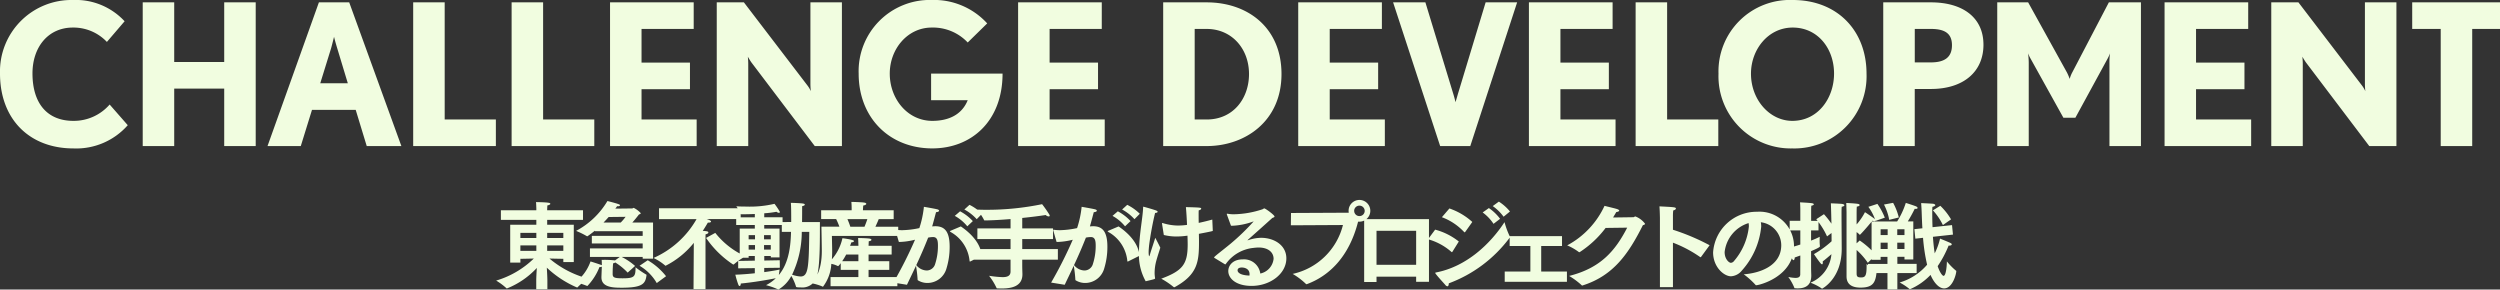
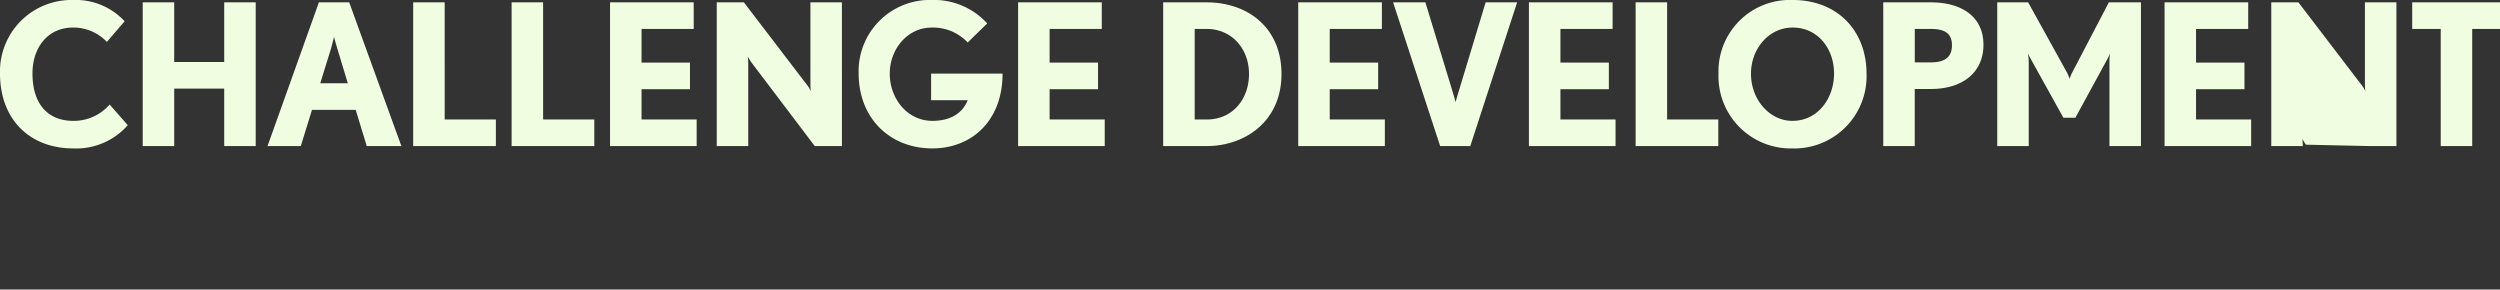
<svg xmlns="http://www.w3.org/2000/svg" width="368.3" height="42.652" viewBox="0 0 368.3 42.652">
  <rect x="0" y="0" width="368.3" height="42.652" fill="#333333" stroke="none" />
  <g id="グループ_110006" data-name="グループ 110006" transform="translate(-499.16 -28.482)">
-     <path id="パス_195856" data-name="パス 195856" d="M19.981-3.074,17.313-6.119a6.994,6.994,0,0,1-5.336,2.407c-3.915,0-6.032-2.639-6.032-6.989,0-3.886,2.32-6.757,5.945-6.757a6.773,6.773,0,0,1,5.017,2.117l2.61-3.045a9.824,9.824,0,0,0-7.627-3.132A10.53,10.53,0,0,0,1.16-10.7C1.16-3.915,5.539.348,11.977.348A10.1,10.1,0,0,0,19.981-3.074ZM38.831,0V-21.17h-4.64v8.787H26.825V-21.17h-4.64V0h4.64V-8.468h7.366V0Zm21.46,0L52.606-21.17H48.14L40.571,0h4.9l1.653-5.336h6.438L55.187,0ZM52.4-9.251h-4.06l1.6-5.162c.2-.725.406-1.595.435-1.682.029.174.261,1.015.464,1.682ZM74.211,0V-3.915h-7.54V-21.17h-4.64V0Zm14.5,0V-3.915h-7.54V-21.17h-4.64V0Zm15.08,0V-3.915h-8.12V-8.381h7.134V-12.3H95.671v-4.959h7.685V-21.17H91.031V0Zm21.4,0V-21.17h-4.64V-9.164c0,.522.058,1.044.058,1.073a4.247,4.247,0,0,0-.522-.87L110.751-21.17h-4V0h4.64V-12.122c0-.493-.058-1.015-.058-1.044.029.058.261.464.522.841L121.191,0Zm23.664-10.672H138.33v3.915h5.394c-.812,2.03-2.668,3.045-5.22,3.045-3.625,0-6.264-3.219-6.264-6.96,0-3.654,2.639-6.786,6.177-6.786a7.034,7.034,0,0,1,5.307,2.2l2.871-2.813a10.616,10.616,0,0,0-8.178-3.451,10.491,10.491,0,0,0-10.759,10.846c0,6.525,4.553,11.02,10.846,11.02C144.275.348,148.857-3.683,148.857-10.672ZM163.908,0V-3.915h-8.12V-8.381h7.134V-12.3h-7.134v-4.959h7.685V-21.17H151.148V0ZM189.95-10.614c0-6.844-4.988-10.556-11.02-10.556h-6.409V0h6.409C184.556,0,189.95-3.625,189.95-10.614Zm-4.785,0c0,3.567-2.291,6.7-6.235,6.7h-1.769v-13.34h1.769C182.642-17.255,185.165-14.326,185.165-10.614ZM205.175,0V-3.915h-8.12V-8.381h7.134V-12.3h-7.134v-4.959h7.685V-21.17H192.415V0Zm19.488-21.17h-4.64L215.934-7.656c-.145.522-.348,1.189-.348,1.189s-.145-.638-.319-1.189L211.149-21.17h-4.756L213.324,0h4.437ZM239.163,0V-3.915h-8.12V-8.381h7.134V-12.3h-7.134v-4.959h7.685V-21.17H226.4V0ZM254.3,0V-3.915h-7.54V-21.17h-4.64V0Zm21.837-10.672c0-6.293-4.263-10.846-10.875-10.846A10.518,10.518,0,0,0,254.33-10.672,10.644,10.644,0,0,0,265.2.348,10.642,10.642,0,0,0,276.138-10.672Zm-4.785,0c0,3.567-2.32,6.96-6.148,6.96-3.306,0-6.09-3.074-6.09-6.96,0-3.538,2.523-6.786,6.148-6.786C268.946-17.458,271.353-14.384,271.353-10.672Zm22.011-4.263c0-3.973-3.016-6.235-7.743-6.235H278.6V0h4.64V-8.41h2.378C290.406-8.41,293.364-10.933,293.364-14.935Zm-4.64.087c0,1.711-1.015,2.523-3.1,2.523h-2.378v-4.93h2.378C287.68-17.255,288.724-16.588,288.724-14.848ZM316.564,0V-21.17h-4.727l-5.394,10.324a4.558,4.558,0,0,0-.377.957,7.236,7.236,0,0,0-.406-.957L299.947-21.17h-4.553V0h4.64V-12.209c0-.7-.087-1.363-.087-1.45a4.443,4.443,0,0,0,.377.812l4.814,8.671h1.769l4.727-8.671a7.5,7.5,0,0,0,.377-.812,9.714,9.714,0,0,0-.087,1.45V0ZM332.8,0V-3.915h-8.12V-8.381h7.134V-12.3h-7.134v-4.959h7.685V-21.17H320.044V0Zm21.4,0V-21.17h-4.64V-9.164c0,.522.058,1.044.058,1.073a4.247,4.247,0,0,0-.522-.87L339.764-21.17h-4V0h4.64V-12.122c0-.493-.058-1.015-.058-1.044.029.058.261.464.522.841L350.2,0ZM369.46-17.255V-21.17H356.526v3.915h4.2V0h4.64V-17.255Z" transform="translate(498 50)" fill="#f1fde0" />
-     <path id="パス_195855" data-name="パス 195855" d="M6.16,1.092H7.8V-.168c0-.42-.042-1.26-.084-1.918A15.128,15.128,0,0,0,12.18.84a.073.073,0,0,0,.056-.028A10.718,10.718,0,0,1,13.79-.476,14.458,14.458,0,0,1,8.106-3.43l2.044.042v.476h1.54v-5.5H7.77v-.714h5.278v-1.414H7.77v-.14s.014-.378.028-.574c.294-.056.434-.154.434-.238s-.084-.126-.252-.154c-.462-.084-1.848-.1-1.848-.1.028.448.042.98.042.98v.224H.952v1.414H6.174v.714H2.324v5.586h1.5v-.56L5.8-3.43A13.4,13.4,0,0,1,.252-.182,8.9,8.9,0,0,1,1.778.952.056.056,0,0,0,1.834.98a12.129,12.129,0,0,0,4.41-3.024C6.2-1.372,6.16-.56,6.16-.168ZM7.77-6.454V-7.21h2.38v.756Zm0,1.89v-.8h2.38v.8ZM3.822-6.454V-7.21H6.174v.756Zm0,1.89v-.8H6.174v.8Zm17.556,2.2A7.006,7.006,0,0,1,23.912.182L25.284-.826a9.664,9.664,0,0,0-2.7-2.352ZM15.764-.742v.084c0,1.484,1.722,1.526,2.982,1.526,3.038,0,3.5-.574,3.654-1.82,0-.028.014-.042.014-.056s-.028-.056-.07-.07A13.689,13.689,0,0,1,20.79-2.142c0,1.386-.154,1.624-1.932,1.624-1.246,0-1.442-.14-1.442-.658,0-.434.014-.826.028-.994,0-.112.028-.462.042-.56a.517.517,0,0,0,.308-.126,9.232,9.232,0,0,1,1.834,1.5l1.092-.98a9.03,9.03,0,0,0-1.974-1.33H21.84v.252h1.526v-5.32H20.314c.364-.406.728-.854.966-1.176.182-.07.28-.126.28-.2a3.379,3.379,0,0,0-1.036-.784c-.084,0-.154.084-.238.084l-2.478.028a3.534,3.534,0,0,0,.266-.364c.042,0,.1.014.126.014.2,0,.294-.07.294-.14s-.056-.112-.168-.154c-.476-.182-1.68-.476-1.68-.476a11.8,11.8,0,0,1-4.62,4.4,11.287,11.287,0,0,1,1.6.784.051.051,0,0,0,.042.014c.014,0,.042-.028.084-.042.364-.252.714-.518,1.036-.784v.07H21.84v.686H14.35v1.12h7.49v.728H14.07v1.26h4.4l-.714.518a.606.606,0,0,0-.07-.014,13.586,13.586,0,0,0-1.89-.07c.028.266.028.6.028.784C15.666-2.52,14.2-3,14.154-3a6.624,6.624,0,0,1-2.2,3.052A13.349,13.349,0,0,1,13.636.6a.084.084,0,0,0,.056.014A8.512,8.512,0,0,0,15.47-2.17a1,1,0,0,0,.35-.056Zm.308-7.994c.28-.28.532-.56.756-.812l2.492-.028a6.745,6.745,0,0,1-.714.84ZM31.178-6.468a14.415,14.415,0,0,0,3.948,3.892.551.551,0,0,0,.084.028.121.121,0,0,0,.084-.042,9.053,9.053,0,0,1,1.694-1.162A11.713,11.713,0,0,1,32.536-7.21ZM29.33,1.078h1.764V-6.258s0-.56.014-.742c.28-.056.406-.168.406-.266s0-.2-.826-.238c.434-.658.686-1.12.756-1.218h.1c.238,0,.364-.07.364-.154s-.112-.2-.63-.364h5v-1.6H24.248v1.6h5.53a13.6,13.6,0,0,1-6.342,5.726,7.8,7.8,0,0,1,1.708,1.106.128.128,0,0,0,.07.042A12.576,12.576,0,0,0,29.372-5.74Zm6.58-3.066,2.45-.028v.756c-.938.1-1.946.182-2.87.21A12.217,12.217,0,0,0,35.938.434c.056.126.126.182.182.182.1,0,.168-.14.168-.336V.252c1.778-.168,3.934-.532,5.166-.784A5.8,5.8,0,0,1,40.012.49a10.339,10.339,0,0,1,1.778.63.084.084,0,0,0,.056.014,5.087,5.087,0,0,0,1.89-2A7.045,7.045,0,0,1,44.422.686c.014.084.042.14.742.14a2.215,2.215,0,0,0,2.38-1.764c.462-1.736.392-5.8.406-7.868H45.318c.014-.784.014-1.82.014-2.338.252-.042.392-.14.392-.224s-.1-.14-.294-.168c-.5-.07-1.764-.1-1.764-.1.056.42.056,1.834.056,2.828H42.448v-.7h-2.7v-.588a15.427,15.427,0,0,0,1.806-.224.6.6,0,0,0,.364.154c.07,0,.126-.028.126-.1A.313.313,0,0,0,42-10.4a10.416,10.416,0,0,0-.742-1.092,15.788,15.788,0,0,1-4.186.406c-.546,0-1.05-.014-1.442-.042a5.416,5.416,0,0,1,.63,1.078c.028.07.042.1.126.1.588,0,1.274-.014,1.974-.042v.49H35.616v1.134H38.36v.532H36.134v4.284H37.45v-.252h.91v.686l-2.45.042ZM46.382-7.364c-.07,5.278-.14,6.58-1.3,6.58a4.856,4.856,0,0,1-1.232-.266,14.749,14.749,0,0,0,1.428-6.314ZM39.718-6.258v-.616h.994v.616Zm.028,4.214,2.3-.028-.014-1.106-2.282.042v-.672h.966v.21H42V-7.84H39.746v-.532h2.59v1.008h1.358c-.056,1.89-.238,4.48-1.792,6.356.042-.364.112-.8.112-.8-.28.07-1.148.224-2.268.378Zm-.028-2.7v-.672h.994v.672ZM37.45-6.258v-.616h.938v.616Zm0,1.512v-.672h.938v.672ZM49.518.644H59.36V-.7H55.118V-1.764H58.17V-3.038H55.118v-.98h3.4V-5.306h-3.4v-.042s.014-.392.028-.63c.266-.028.392-.126.392-.21s-.1-.154-.294-.182c-.532-.07-1.666-.084-1.666-.084.028.462.042,1.078.042,1.078v.07H52.388a4.636,4.636,0,0,0,.182-.5c.224-.014.406-.1.406-.2,0-.21-1.708-.42-1.708-.42a7.1,7.1,0,0,1-1.554,3.108c.028-.42.042-.826.042-1.176,0-.434-.042-2.268-.042-2.268h9.772V-8.12h-3.36c.21-.448.392-.868.49-1.12h2.2v-1.3H54.292v-.112s.014-.308.042-.588c.294-.042.448-.154.448-.252,0-.07-.1-.154-.322-.182-.406-.07-1.876-.1-1.876-.1.042.42.042.91.042.91v.322H48.132v1.3h2.212a10.348,10.348,0,0,1,.476,1.12H48.174s.056,3.052.056,3.542c0,1.246-.154,3.416-1.54,4.788A7.618,7.618,0,0,1,48.342.7c.028.014.042.028.056.028A6.086,6.086,0,0,0,49.63-2.646a3.522,3.522,0,0,1,.924.308.237.237,0,0,0,.07.028c.056,0,.238-.224.392-.434v.98h2.6V-.7h-4.1ZM52.43-8.12A11.2,11.2,0,0,0,52-9.24h2.94c-.112.336-.252.728-.42,1.12Zm-1.2,5.082a9.072,9.072,0,0,0,.588-.98H53.62v.98Zm18-7.616a6.684,6.684,0,0,1,1.82,1.428l.784-.8a7.266,7.266,0,0,0-1.848-1.316Zm-1.414.938a6.314,6.314,0,0,1,1.848,1.54l.812-.77A7.01,7.01,0,0,0,68.6-10.388Zm-.56,2.17c-.1.042-.154.07-.154.1s.042.056.14.126A5.478,5.478,0,0,1,70-3.066c.014.056.028.084.056.084a.237.237,0,0,0,.07-.028l1.652-.826c-.084-1.554-1.246-3.08-3.066-4.326ZM60.774.434c.476-1.008.924-1.918,1.33-2.8a17.933,17.933,0,0,1,.238,2.03c0,.07.014.1.07.126A2.628,2.628,0,0,0,63.8.168a2.917,2.917,0,0,0,2.8-2.156,10.7,10.7,0,0,0,.462-3.178c0-2.226-.714-3.024-2.114-3.024-.154,0-.308.014-.462.028.224-.756.448-1.652.574-2.1.28-.014.448-.112.448-.21,0-.07-.07-.154-.238-.2-.35-.1-2-.378-2-.378a14.676,14.676,0,0,1-.672,3.136,13.308,13.308,0,0,1-2.52.308,6.433,6.433,0,0,1-.84-.056c-.028,0-.056-.014-.084-.014a.064.064,0,0,0-.07.056c0,.028.378,1.372.5,1.75a10.3,10.3,0,0,0,2.38-.336A60.955,60.955,0,0,1,58.772.112Zm1.372-2.9c.658-1.4,1.218-2.7,1.75-4.046a3.85,3.85,0,0,1,.728-.084c.672,0,.714.658.714,1.316a8.648,8.648,0,0,1-.406,2.632,1.311,1.311,0,0,1-1.26.98A2.047,2.047,0,0,1,62.146-2.464Zm8.288-.8h5.6v1.736c0,.63-.42.84-1.19.84a15.483,15.483,0,0,1-1.974-.2A9.468,9.468,0,0,1,73.962.882c.014.084.07.084.154.084.21.014.434.014.658.014,1.4,0,3.01-.308,3.01-2.086V-1.19c0-.1-.028-.63-.028-1.316v-.756h5.25V-4.83h-5.25V-6.3h4.536V-7.868H77.756v-1.54c1.344-.14,2.562-.294,3.458-.434a.691.691,0,0,0,.434.21c.1,0,.154-.042.154-.112a.334.334,0,0,0-.056-.168,18.132,18.132,0,0,0-1.064-1.526,40.158,40.158,0,0,1-8.33.826c-.434,0-.868-.014-1.274-.028a6.968,6.968,0,0,1,1.05,1.526c.014.07.056.07.126.07,1.218-.014,2.52-.1,3.78-.2v1.372H71.148V-6.3h4.886v1.47h-5.6ZM92.47-10.654a6.684,6.684,0,0,1,1.82,1.428l.784-.8a7.266,7.266,0,0,0-1.848-1.316Zm-1.414.938A6.314,6.314,0,0,1,92.9-8.176l.812-.77a7.01,7.01,0,0,0-1.876-1.442Zm-.56,2.17c-.1.042-.154.07-.154.1s.042.056.14.126A5.478,5.478,0,0,1,93.24-3.066c.014.056.028.084.056.084a.237.237,0,0,0,.07-.028l1.652-.826c-.084-1.554-1.246-3.08-3.066-4.326ZM84.014.434c.476-1.008.924-1.918,1.33-2.8a17.933,17.933,0,0,1,.238,2.03c0,.07.014.1.07.126a2.628,2.628,0,0,0,1.386.378,2.917,2.917,0,0,0,2.8-2.156A10.7,10.7,0,0,0,90.3-5.166c0-2.226-.714-3.024-2.114-3.024-.154,0-.308.014-.462.028.224-.756.448-1.652.574-2.1.28-.014.448-.112.448-.21,0-.07-.07-.154-.238-.2-.35-.1-2-.378-2-.378a14.676,14.676,0,0,1-.672,3.136,13.308,13.308,0,0,1-2.52.308,6.432,6.432,0,0,1-.84-.056c-.028,0-.056-.014-.084-.014a.064.064,0,0,0-.07.056c0,.028.378,1.372.5,1.75A10.3,10.3,0,0,0,85.2-6.2,60.955,60.955,0,0,1,82.012.112Zm1.372-2.9c.658-1.4,1.218-2.7,1.75-4.046a3.85,3.85,0,0,1,.728-.084c.672,0,.714.658.714,1.316a8.648,8.648,0,0,1-.406,2.632,1.311,1.311,0,0,1-1.26.98A2.047,2.047,0,0,1,85.386-2.464Zm20.37-6.706c-.658.182-1.33.35-2,.49-.014-.448-.014-.868-.014-1.218,0-.252,0-.462.014-.63.224-.042.364-.154.364-.252,0-.154-.1-.168-2.254-.224.07.714.126,1.666.168,2.618q-.441.063-.882.084c-.126,0-.266.014-.392.014a7.742,7.742,0,0,1-2.3-.364c-.028,0-.042-.014-.056-.014-.042,0-.056.028-.056.084a.5.5,0,0,1,.014.084c.028.2.252,1.6.252,1.6a7.83,7.83,0,0,0,1.778.224A11.821,11.821,0,0,0,102.1-6.8c.014.476.028.924.028,1.3,0,2.912-.742,3.864-3.892,5.04A11.052,11.052,0,0,1,100.044.756a.186.186,0,0,0,.112.042.084.084,0,0,0,.056-.014c3.444-1.876,3.584-3.836,3.584-6.748,0-.364-.014-.728-.014-1.106.14-.028,2.044-.378,2.044-.434v-.042ZM95.942-.084c1.33-.308,1.386-.336,1.386-.434,0-.028-.014-.056-.014-.1a4.527,4.527,0,0,1-.056-.742,6.912,6.912,0,0,1,.266-1.806c.168-.616.42-1.358.574-1.862-.252-.532-.742-1.456-.742-1.456-.154.5-.658,2-.77,2.408-.042.168-.1.308-.126.308s-.084-.154-.084-.616c0-.322.042-.672.07-1.008a47.611,47.611,0,0,1,.882-4.76h.028c.168,0,.35-.07.35-.168,0-.056-.07-.126-.252-.2-.644-.224-1.82-.546-1.834-.546-.056,0-.056.042-.056.14-.056,1.526-.546,3.71-.616,6.468v.266A7.952,7.952,0,0,0,95.942-.084ZM107.59-2.6c.042.014.056.028.084.028s.056-.028.084-.07A5.694,5.694,0,0,1,111.846-5a6.645,6.645,0,0,1,.714-.056c1.512,0,2.226.77,2.226,1.666a2.484,2.484,0,0,1-1.96,2.17,2.416,2.416,0,0,0-2.6-2.086c-1.4,0-2.114.854-2.114,1.722,0,1.064,1.106,2.184,3.43,2.184,2.758,0,5.124-1.792,5.124-4.06,0-1.918-1.778-3.024-3.724-3.024a6.082,6.082,0,0,0-1.9.35.084.084,0,0,1-.056.014c-.014,0-.028,0-.028-.014s.014-.028.042-.056c.994-.882,2.534-2.254,3.6-3.22.182-.07.322-.112.322-.21,0-.224-1.344-1.2-1.512-1.2-.084,0-.126.084-.28.14a14.043,14.043,0,0,1-4.172.728,5.165,5.165,0,0,1-.994-.084h-.028c-.028,0-.042.014-.042.056v.042l.616,1.68h.182a10.208,10.208,0,0,0,3.066-.616.152.152,0,0,1,.07-.014h.014c0,.014-.014.014-.028.028a32.793,32.793,0,0,1-3.3,3.192c-1.176.98-2.492,1.946-2.492,2.072a.128.128,0,0,0,.042.07Zm3.64,1.68c-1.722-.056-1.75-.686-1.75-.77,0-.392.462-.42.63-.42.056,0,1.134,0,1.134.994A.992.992,0,0,1,111.23-.924Zm6.1-7.406,7.672-.042a9.794,9.794,0,0,1-7.406,7.2A10.262,10.262,0,0,1,119.518.28a.148.148,0,0,0,.126.07.356.356,0,0,0,.1-.028c3.192-1.2,6.16-3.962,7.49-9.184h.2a1.6,1.6,0,0,0,1.6-1.6,1.6,1.6,0,0,0-1.6-1.6,1.6,1.6,0,0,0-1.6,1.6,1.551,1.551,0,0,0,.028.266.126.126,0,0,1-.07.014l-8.442.042Zm9.324-2.128a.777.777,0,0,1,.77-.77.78.78,0,0,1,.784.77.771.771,0,0,1-.784.77A.768.768,0,0,1,126.658-10.458ZM128.128.028h1.82V-.756h5.838V0h1.89V-9.24h-9.548Zm1.82-2.534V-7.518h5.838v5.012Zm17.122-8.652a6.8,6.8,0,0,1,1.6,1.568l.938-.77a6.851,6.851,0,0,0-1.638-1.456Zm-1.484.938a6.461,6.461,0,0,1,1.6,1.68l.966-.742a6.689,6.689,0,0,0-1.652-1.582Zm-6.006.7a8.589,8.589,0,0,1,3.276,2.184c.028.028.042.042.07.042s.056-.028.1-.07L144.06-8.82a9.659,9.659,0,0,0-3.374-1.988Zm9.226.728c-2.058,3.15-5.544,6.524-10.052,7.406-.084.014-.154.028-.154.084a.216.216,0,0,0,.042.084C138.894-.84,139.776.1,140.1.476a.433.433,0,0,0,.294.182c.126,0,.2-.168.2-.434a19.7,19.7,0,0,0,8.946-6.692.18.18,0,0,0,.056-.14.188.188,0,0,0-.028-.112A11.735,11.735,0,0,1,148.806-8.792Zm-11.27,2.52A8.75,8.75,0,0,1,140.98-4.41a.128.128,0,0,0,.07.042c.042,0,.056-.028.084-.07l.938-1.5a9.513,9.513,0,0,0-3.486-1.75ZM148.834,0H158V-1.512H154.21V-5.278h3.066V-6.734h-7.714v1.456h3.052v3.766h-3.78ZM166.88-7.98c-1.736,3.36-3.864,5.936-8.554,7.112A11.067,11.067,0,0,1,160.16.49a.1.1,0,0,0,.084.056.152.152,0,0,0,.07-.014c4.606-1.456,6.818-4.788,8.876-8.876.224-.056.322-.126.322-.21a3.208,3.208,0,0,0-1.428-1.078c-.112,0-.168.1-.28.112-.028,0-1.568.028-3.01.042.168-.266.322-.532.476-.8.238-.028.434-.112.434-.224,0-.056-.084-.126-.266-.2-.266-.1-1.414-.364-1.9-.49a12.622,12.622,0,0,1-5.5,5.824,8.062,8.062,0,0,1,1.694.966.151.151,0,0,0,.1.042c.028,0,.042-.014.07-.028A15.039,15.039,0,0,0,163.7-7.938ZM171.7.784h1.918V-5.768a18.45,18.45,0,0,1,4,2.114.237.237,0,0,0,.07.028.077.077,0,0,0,.07-.042l1.26-1.722a32.237,32.237,0,0,0-5.4-2.282V-9.66a6.518,6.518,0,0,1,.042-.854c.28-.07.392-.182.392-.28,0-.2-.224-.21-2.422-.322.056.616.07,1.736.07,1.736Zm12.348-1.89A11.223,11.223,0,0,1,185.78.448a.106.106,0,0,0,.1.056c.42,0,5.558-1.232,5.572-5.8a5.079,5.079,0,0,0-5.418-5.026,6.426,6.426,0,0,0-6.5,5.978c0,2.184,1.61,3.528,2.632,3.528a2.206,2.206,0,0,0,1.6-.84A11.292,11.292,0,0,0,186.62-8.12a3.292,3.292,0,0,0-.056-.658,3.429,3.429,0,0,1,3.01,3.388C189.574-2.366,186.424-1.274,184.044-1.106Zm.714-7.546a2.776,2.776,0,0,1,.042.49,9.22,9.22,0,0,1-2.2,5.11.622.622,0,0,1-.462.252c-.252,0-.91-.532-.91-1.582A5.05,5.05,0,0,1,184.758-8.652ZM199.192-.8c0,1.162.784,1.652,2.058,1.652,1.834,0,2.212-.742,2.366-2.268V-1.47c0-.056-.014-.07-.07-.1a7.474,7.474,0,0,1-1.4-1.064v.378c0,1.4-.21,1.61-.826,1.61-.588,0-.644-.2-.644-.63V-4.69a10.112,10.112,0,0,1,1.652,1.89L203.5-3.976a12.327,12.327,0,0,0-2.366-2.114l-.462.42V-7.322a2.219,2.219,0,0,1,.42.35c.028.028.042.042.056.042s.056-.028.084-.056C201.95-7.714,203-9,203-9a1.069,1.069,0,0,0,.294.07c.112,0,.154-.042.154-.112a.386.386,0,0,0-.182-.28c-.308-.238-1.176-.826-1.358-.938a8.963,8.963,0,0,1-1.232,1.806v-1.722s0-.588.028-.91c.252-.014.42-.126.42-.224,0-.07-.084-.154-.308-.182-.462-.07-1.666-.126-1.666-.126.028.546.042,1.4.042,1.4Zm-6.818-.308c0,.378-.252.532-.7.532a5.852,5.852,0,0,1-1.064-.14,7.522,7.522,0,0,1,.882,1.568c.014.1.056.1.168.1s.21.014.308.014c1.288,0,2.03-.532,2.03-1.89V-.966c0-.1-.028-.63-.028-1.316v-2.24c.6-.252,1.3-.56,1.3-.7v-.07a5.6,5.6,0,0,1-.042-.742c0-.322.014-.6.014-.6a12.754,12.754,0,0,1-1.274.56v-1.5h1.092V-8.806a11.106,11.106,0,0,1,1.26,2.114l.658-.5.014,1.218a14.617,14.617,0,0,1-2.6,1.89s.56.854.98,1.358c.084.1.154.14.21.14.084,0,.112-.1.112-.238a.861.861,0,0,0-.014-.182c.434-.322.91-.742,1.288-1.064a5.02,5.02,0,0,1-3.094,4.2,7.547,7.547,0,0,1,1.652.84c.028.028.042.042.056.042s2.9-1.456,2.9-5.866v-.07c0-.336-.028-3.682-.028-5.264,0-.476.014-.672.028-.868.266-.042.392-.14.392-.224s-.126-.168-.364-.2c-.434-.042-1.624-.084-1.624-.084,0,.084.028.532.084,3a13.347,13.347,0,0,0-1.106-1.4l-1.134.742.2.238h-.952v-1.6s0-.35.028-.63c.252-.042.364-.126.364-.2s-.1-.14-.28-.168c-.49-.07-1.75-.126-1.75-.126.042.49.042,1.064.042,1.064v1.652h-1.568v1.414h1.568v2.086c-.6.2-1.26.392-1.932.56,0,0,.49,1.148.756,1.6.056.1.112.14.182.14s.168-.126.168-.392c.28-.1.56-.2.826-.294Zm19.544-9.422a9.1,9.1,0,0,1,1.47,2.17l1.2-.84a9.148,9.148,0,0,0-1.582-2Zm-2.59,4.172,1.134-.126a25.981,25.981,0,0,0,.6,3.962A8.46,8.46,0,0,1,207.018.1a8.236,8.236,0,0,1,1.456.966c.014.028.028.028.056.028a9.134,9.134,0,0,0,3.038-2.114c.462,1.078,1.2,1.988,2,1.988,1.246,0,1.792-2.114,1.792-2.548a.071.071,0,0,0-.056-.07,9.662,9.662,0,0,1-1.33-1.358c0,.518-.112,2.128-.49,2.128-.182,0-.574-.546-.868-1.428a15.728,15.728,0,0,0,1.61-3.024h.1c.224,0,.364-.084.364-.182,0-.07-.042-.126-.14-.182-.294-.154-1.582-.672-1.582-.672a9.8,9.8,0,0,1-.784,2.17c-.112-.686-.2-1.5-.266-2.436l2.954-.322-.14-1.4-2.87.308c-.028-.63-.042-1.33-.042-2.072,0-.294,0-.672.028-.924.308-.07.42-.168.42-.252s-.14-.168-.294-.2c-.21-.028-1.792-.1-1.792-.1.042.5.07,1.022.084,1.512.028.784.056,1.512.1,2.2l-1.176.126Zm-4.62-5.026a7.817,7.817,0,0,1,.77,2.254l1.414-.35a8.733,8.733,0,0,0-.84-2.156Zm-2.3.336a7.464,7.464,0,0,1,1.064,2.072l1.358-.476a9.826,9.826,0,0,0-1.092-2.03Zm-.056,9.758h2.87V1.12h1.456V-1.288h2.842V-2.646h-2.842V-3.682h1.05v.392h1.3V-8.9h-.812a21.077,21.077,0,0,0,1.022-1.862.682.682,0,0,0,.168.014c.168,0,.252-.056.252-.14s-.084-.168-.252-.238c-.336-.14-1.484-.5-1.484-.5a11.776,11.776,0,0,1-1.274,2.73h-3.766v5.656h1.33v-.434h1.008v1.036h-2.87Zm4.312-5.6v-.854h1.064v.854Zm0,2.058v-.938h1.064v.938Zm-2.45-2.058v-.854h1.036v.854Zm0,2.058v-.938h1.036v.938Z" transform="translate(572 70)" fill="#f1fde0" />
+     <path id="パス_195856" data-name="パス 195856" d="M19.981-3.074,17.313-6.119a6.994,6.994,0,0,1-5.336,2.407c-3.915,0-6.032-2.639-6.032-6.989,0-3.886,2.32-6.757,5.945-6.757a6.773,6.773,0,0,1,5.017,2.117l2.61-3.045a9.824,9.824,0,0,0-7.627-3.132A10.53,10.53,0,0,0,1.16-10.7C1.16-3.915,5.539.348,11.977.348A10.1,10.1,0,0,0,19.981-3.074ZM38.831,0V-21.17h-4.64v8.787H26.825V-21.17h-4.64V0h4.64V-8.468h7.366V0Zm21.46,0L52.606-21.17H48.14L40.571,0h4.9l1.653-5.336h6.438L55.187,0ZM52.4-9.251h-4.06l1.6-5.162c.2-.725.406-1.595.435-1.682.029.174.261,1.015.464,1.682ZM74.211,0V-3.915h-7.54V-21.17h-4.64V0Zm14.5,0V-3.915h-7.54V-21.17h-4.64V0Zm15.08,0V-3.915h-8.12V-8.381h7.134V-12.3H95.671v-4.959h7.685V-21.17H91.031V0Zm21.4,0V-21.17h-4.64V-9.164c0,.522.058,1.044.058,1.073a4.247,4.247,0,0,0-.522-.87L110.751-21.17h-4V0h4.64V-12.122c0-.493-.058-1.015-.058-1.044.029.058.261.464.522.841L121.191,0Zm23.664-10.672H138.33v3.915h5.394c-.812,2.03-2.668,3.045-5.22,3.045-3.625,0-6.264-3.219-6.264-6.96,0-3.654,2.639-6.786,6.177-6.786a7.034,7.034,0,0,1,5.307,2.2l2.871-2.813a10.616,10.616,0,0,0-8.178-3.451,10.491,10.491,0,0,0-10.759,10.846c0,6.525,4.553,11.02,10.846,11.02C144.275.348,148.857-3.683,148.857-10.672ZM163.908,0V-3.915h-8.12V-8.381h7.134V-12.3h-7.134v-4.959h7.685V-21.17H151.148V0ZM189.95-10.614c0-6.844-4.988-10.556-11.02-10.556h-6.409V0h6.409C184.556,0,189.95-3.625,189.95-10.614Zm-4.785,0c0,3.567-2.291,6.7-6.235,6.7h-1.769v-13.34h1.769C182.642-17.255,185.165-14.326,185.165-10.614ZM205.175,0V-3.915h-8.12V-8.381h7.134V-12.3h-7.134v-4.959h7.685V-21.17H192.415V0Zm19.488-21.17h-4.64L215.934-7.656c-.145.522-.348,1.189-.348,1.189s-.145-.638-.319-1.189L211.149-21.17h-4.756L213.324,0h4.437ZM239.163,0V-3.915h-8.12V-8.381h7.134V-12.3h-7.134v-4.959h7.685V-21.17H226.4V0ZM254.3,0V-3.915h-7.54V-21.17h-4.64V0Zm21.837-10.672c0-6.293-4.263-10.846-10.875-10.846A10.518,10.518,0,0,0,254.33-10.672,10.644,10.644,0,0,0,265.2.348,10.642,10.642,0,0,0,276.138-10.672Zm-4.785,0c0,3.567-2.32,6.96-6.148,6.96-3.306,0-6.09-3.074-6.09-6.96,0-3.538,2.523-6.786,6.148-6.786C268.946-17.458,271.353-14.384,271.353-10.672Zm22.011-4.263c0-3.973-3.016-6.235-7.743-6.235H278.6V0h4.64V-8.41h2.378C290.406-8.41,293.364-10.933,293.364-14.935Zm-4.64.087c0,1.711-1.015,2.523-3.1,2.523h-2.378v-4.93h2.378C287.68-17.255,288.724-16.588,288.724-14.848ZM316.564,0V-21.17h-4.727l-5.394,10.324a4.558,4.558,0,0,0-.377.957,7.236,7.236,0,0,0-.406-.957L299.947-21.17h-4.553V0h4.64V-12.209c0-.7-.087-1.363-.087-1.45a4.443,4.443,0,0,0,.377.812l4.814,8.671h1.769l4.727-8.671a7.5,7.5,0,0,0,.377-.812,9.714,9.714,0,0,0-.087,1.45V0ZM332.8,0V-3.915h-8.12V-8.381h7.134V-12.3h-7.134v-4.959h7.685V-21.17H320.044V0Zm21.4,0V-21.17h-4.64V-9.164c0,.522.058,1.044.058,1.073a4.247,4.247,0,0,0-.522-.87L339.764-21.17h-4V0h4.64c0-.493-.058-1.015-.058-1.044.029.058.261.464.522.841L350.2,0ZM369.46-17.255V-21.17H356.526v3.915h4.2V0h4.64V-17.255Z" transform="translate(498 50)" fill="#f1fde0" />
  </g>
</svg>